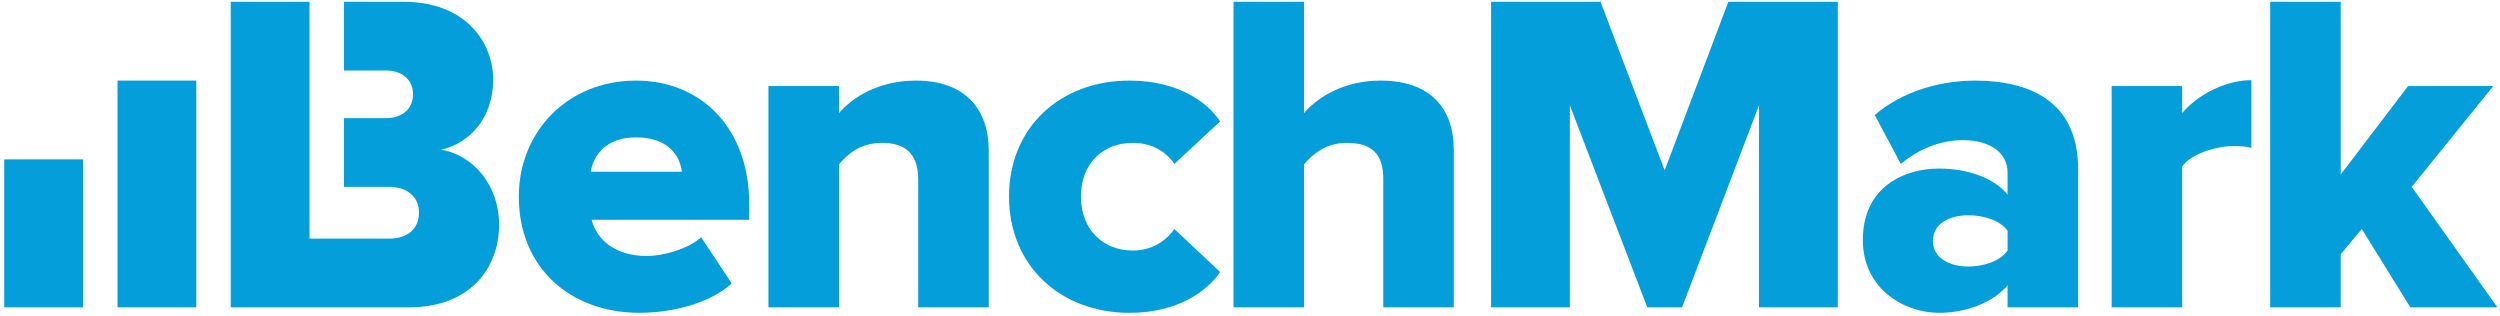
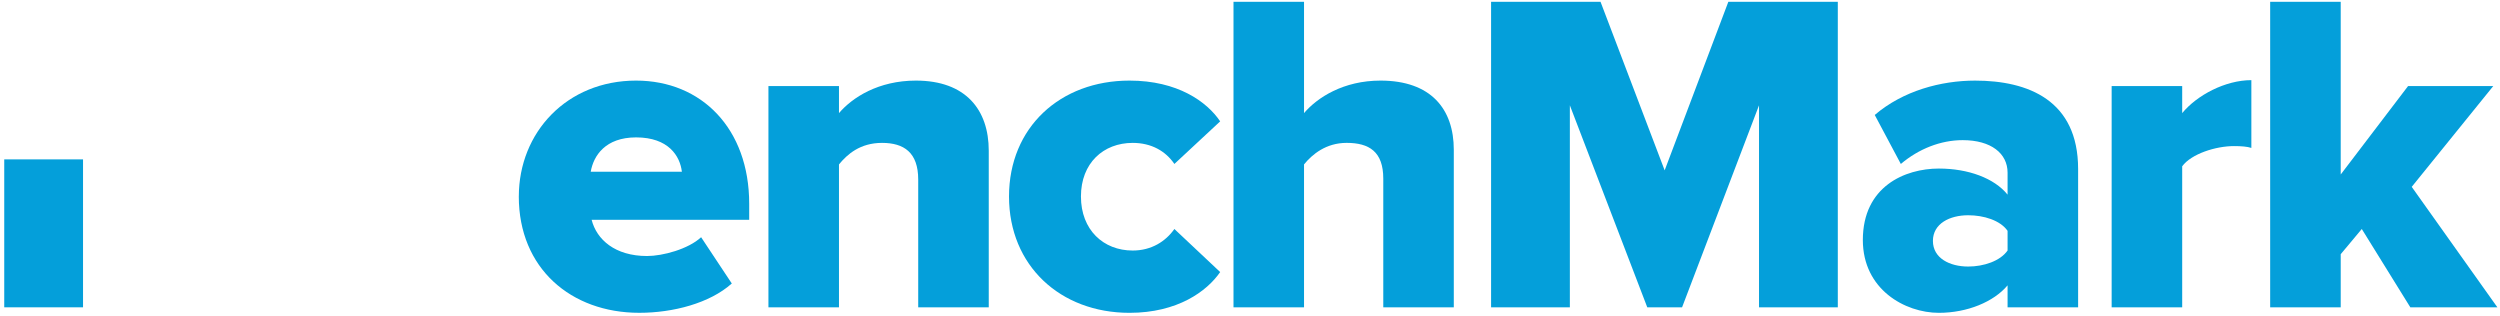
<svg xmlns="http://www.w3.org/2000/svg" width="206" height="26" viewBox="0 0 206 26" fill="none">
  <path d="M42.751 16.19C42.751 10.906 46.713 6.641 52.412 6.641C57.81 6.641 61.734 10.603 61.734 16.793V18.114H48.751C49.165 19.738 50.675 21.096 53.318 21.096C54.602 21.096 56.715 20.53 57.772 19.547L60.3 23.36C58.488 24.982 55.468 25.775 52.675 25.775C47.052 25.775 42.749 22.113 42.749 16.187L42.751 16.19ZM52.412 11.321C49.884 11.321 48.902 12.831 48.676 14.152H56.187C56.037 12.868 55.093 11.321 52.414 11.321H52.412Z" fill="#049FDA" />
  <path d="M75.661 25.324V14.794C75.661 12.568 74.491 11.774 72.679 11.774C70.868 11.774 69.811 12.718 69.132 13.549V25.325H63.319V7.094H69.132V9.321C70.226 8.037 72.378 6.641 75.472 6.641C79.586 6.641 81.473 9.056 81.473 12.415V25.323H75.661V25.324Z" fill="#049FDA" />
  <path d="M83.143 16.19C83.143 10.49 87.37 6.641 93.07 6.641C97.032 6.641 99.448 8.377 100.542 10L96.769 13.51C96.051 12.454 94.881 11.774 93.334 11.774C90.919 11.774 89.07 13.436 89.07 16.19C89.07 18.944 90.919 20.644 93.334 20.644C94.881 20.644 96.052 19.889 96.769 18.869L100.542 22.418C99.448 24.003 97.032 25.777 93.07 25.777C87.37 25.777 83.143 21.889 83.143 16.19Z" fill="#049FDA" />
  <path d="M113.982 25.323V14.717C113.982 12.49 112.813 11.773 110.962 11.773C109.264 11.773 108.131 12.716 107.452 13.547V25.323H101.64V0.149H107.452V9.32C108.546 8.036 110.698 6.641 113.755 6.641C117.907 6.641 119.793 8.98 119.793 12.34V25.323H113.981H113.982Z" fill="#049FDA" />
  <path d="M144.943 25.323V8.678L138.603 25.322H135.735L129.356 8.678V25.323H122.865V0.149H131.884L137.168 14.037L142.415 0.149H151.435V25.323H144.943Z" fill="#049FDA" />
  <path d="M165.424 25.324V23.512C164.292 24.87 162.103 25.777 159.763 25.777C156.971 25.777 153.498 23.852 153.498 19.776C153.498 15.36 156.97 13.889 159.763 13.889C162.179 13.889 164.331 14.681 165.424 16.039V14.228C165.424 12.643 164.066 11.548 161.725 11.548C159.914 11.548 158.102 12.264 156.629 13.511L154.479 9.473C156.818 7.473 159.951 6.642 162.745 6.642C167.123 6.642 171.237 8.265 171.237 13.926V25.324H165.424ZM165.424 20.644V19.021C164.821 18.153 163.461 17.737 162.179 17.737C160.669 17.737 159.272 18.416 159.272 19.85C159.272 21.284 160.669 21.963 162.179 21.963C163.461 21.963 164.821 21.51 165.424 20.642V20.644Z" fill="#049FDA" />
  <path d="M174 25.324V7.094H179.813V9.321C181.021 7.848 183.361 6.604 185.512 6.604V12.189C185.172 12.076 184.682 12.038 184.078 12.038C182.568 12.038 180.568 12.68 179.813 13.699V25.324H174Z" fill="#049FDA" />
  <path d="M198.611 25.323L194.611 18.869L192.875 20.945V25.323H187.062V0.149H192.875V14.378L198.423 7.094H205.443L198.726 15.397L205.784 25.323H198.613H198.611Z" fill="#049FDA" />
-   <path d="M36.336 12.34C38.714 11.811 40.639 9.698 40.639 6.565C40.639 3.432 38.3 0.149 33.279 0.149H28.344V5.81H31.807C33.128 5.81 34.033 6.565 34.033 7.773C34.033 8.981 33.128 9.736 31.807 9.736H28.344V15.397H32.033C33.618 15.397 34.523 16.265 34.523 17.511C34.523 18.869 33.58 19.663 32.033 19.663H25.504V0.149H19.012V25.323H33.731C38.676 25.323 41.128 22.152 41.128 18.491C41.128 15.32 39.015 12.755 36.335 12.34H36.336Z" fill="#049FDA" />
-   <path d="M16.174 6.641H9.682V25.324H16.174V6.641Z" fill="#049FDA" />
  <path d="M6.842 13.133H0.35V25.323H6.842V13.133Z" fill="#049FDA" />
</svg>